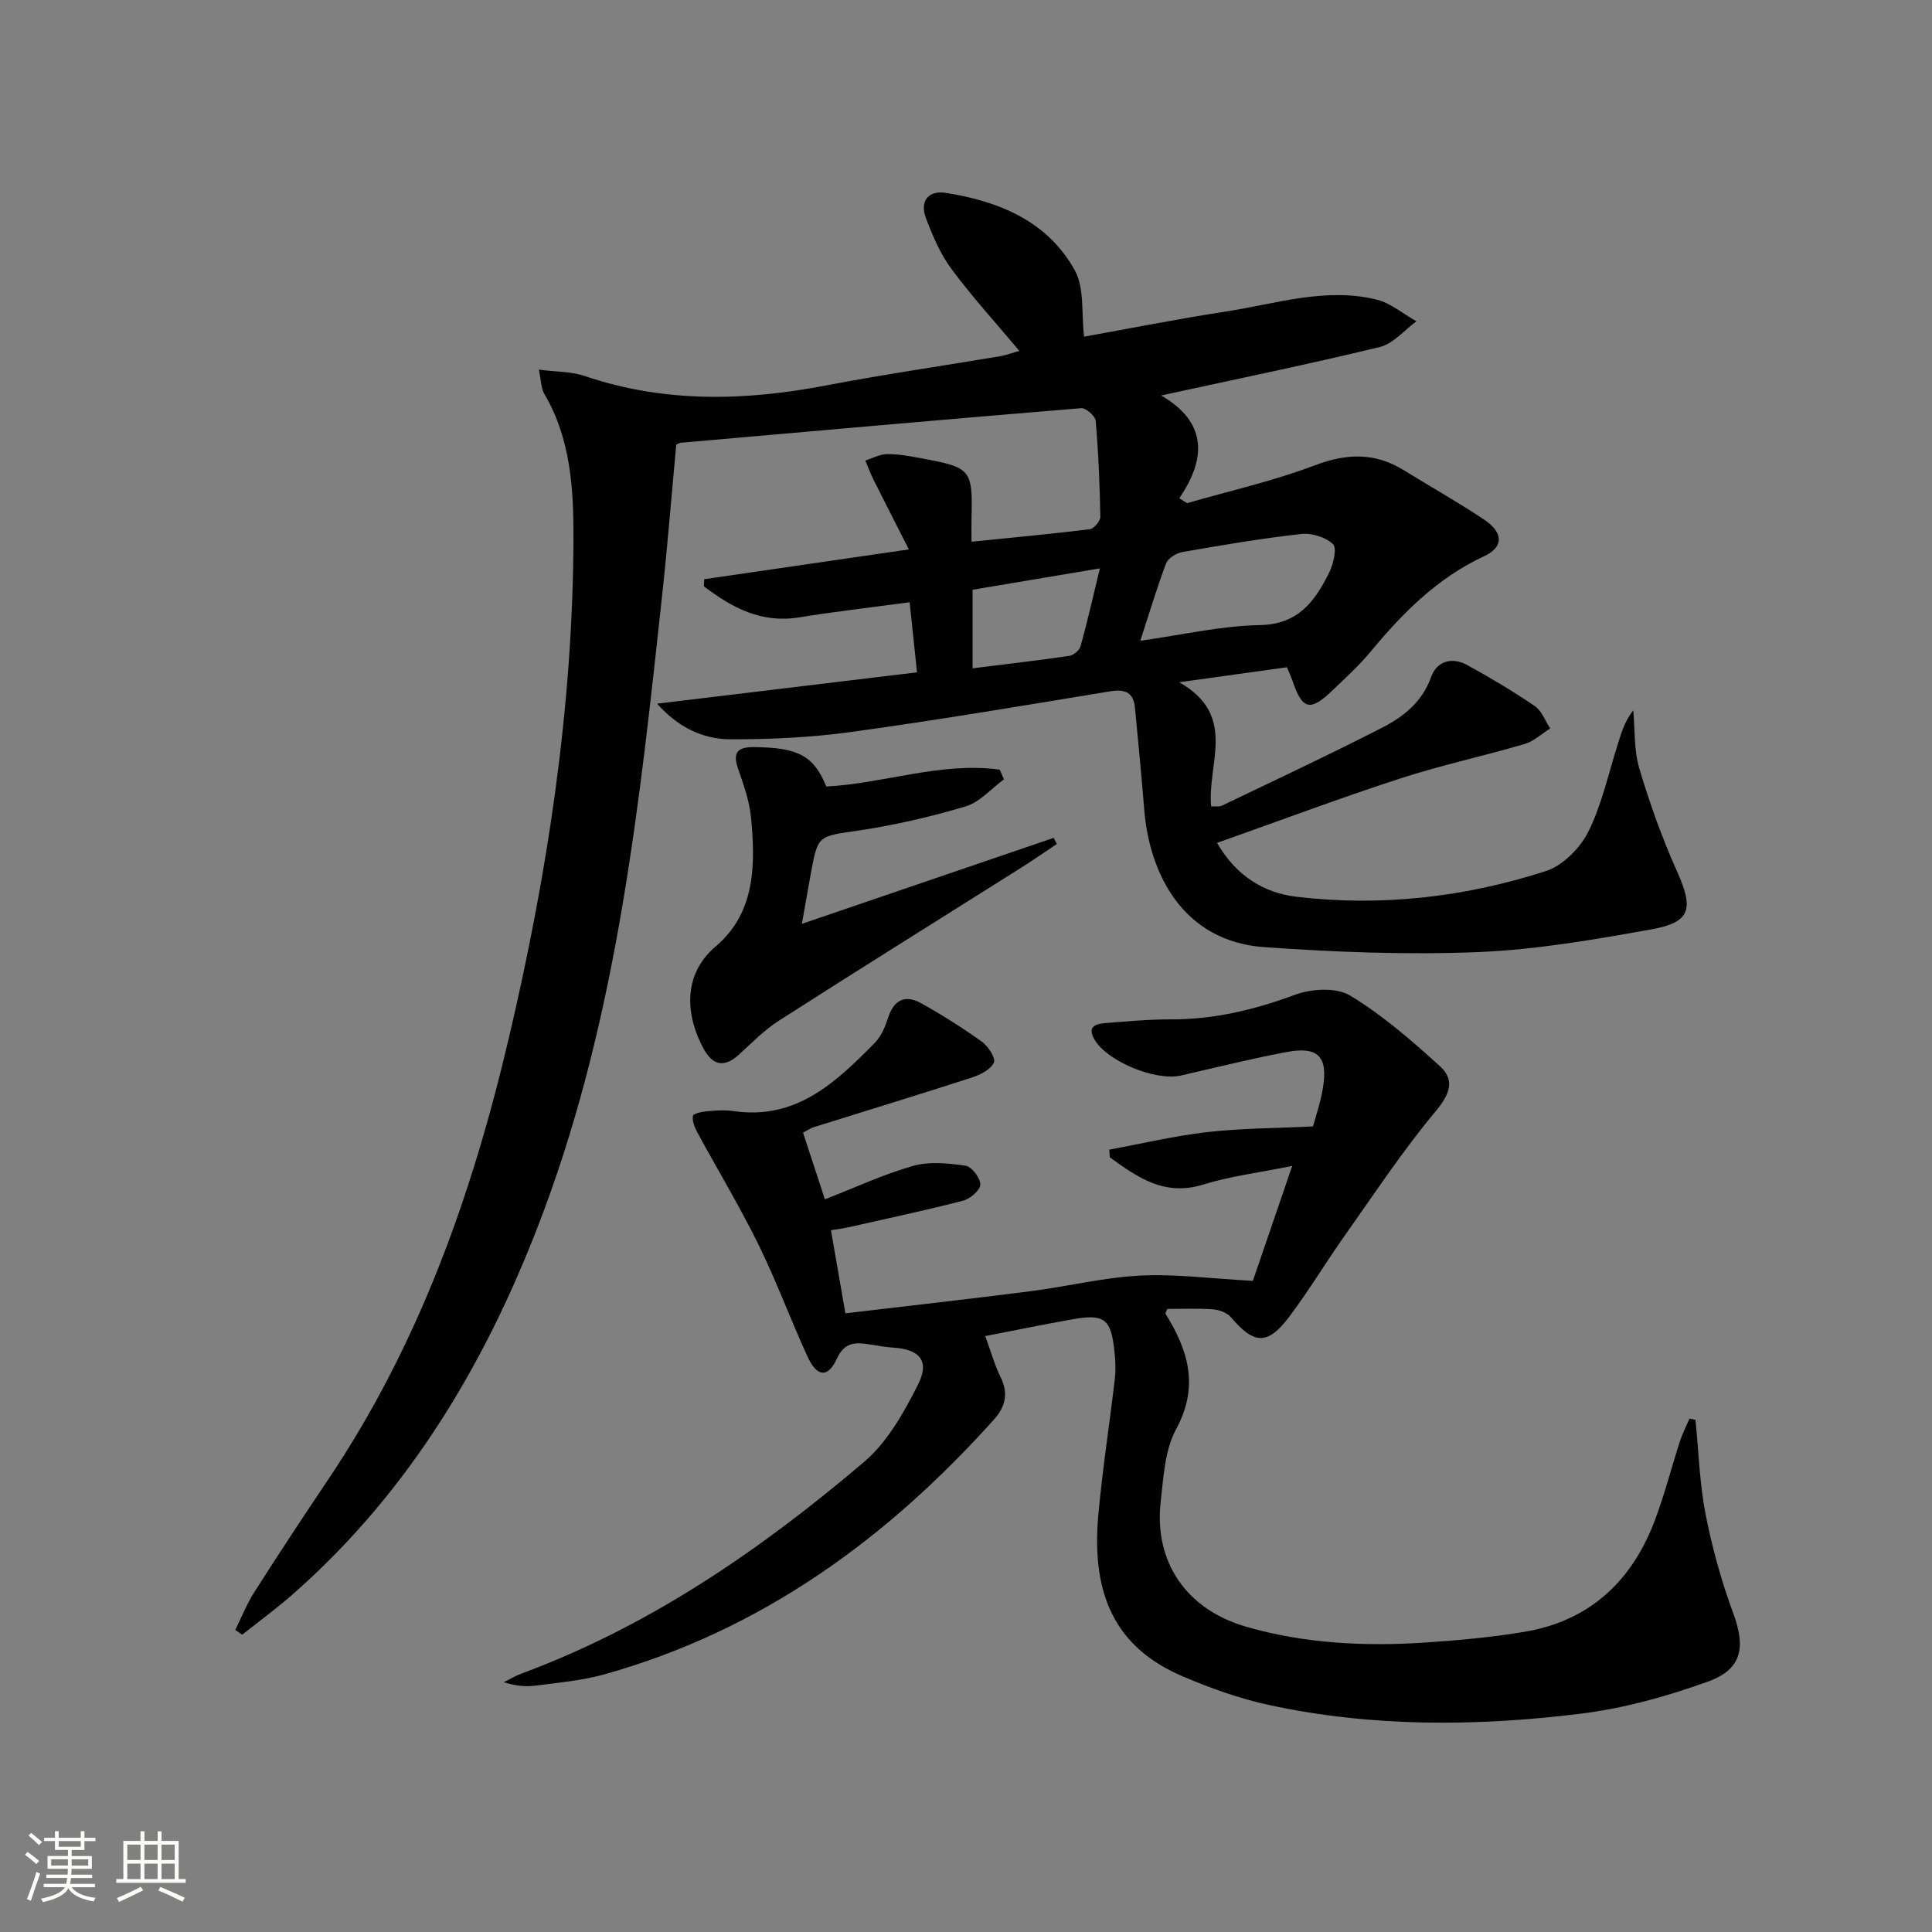
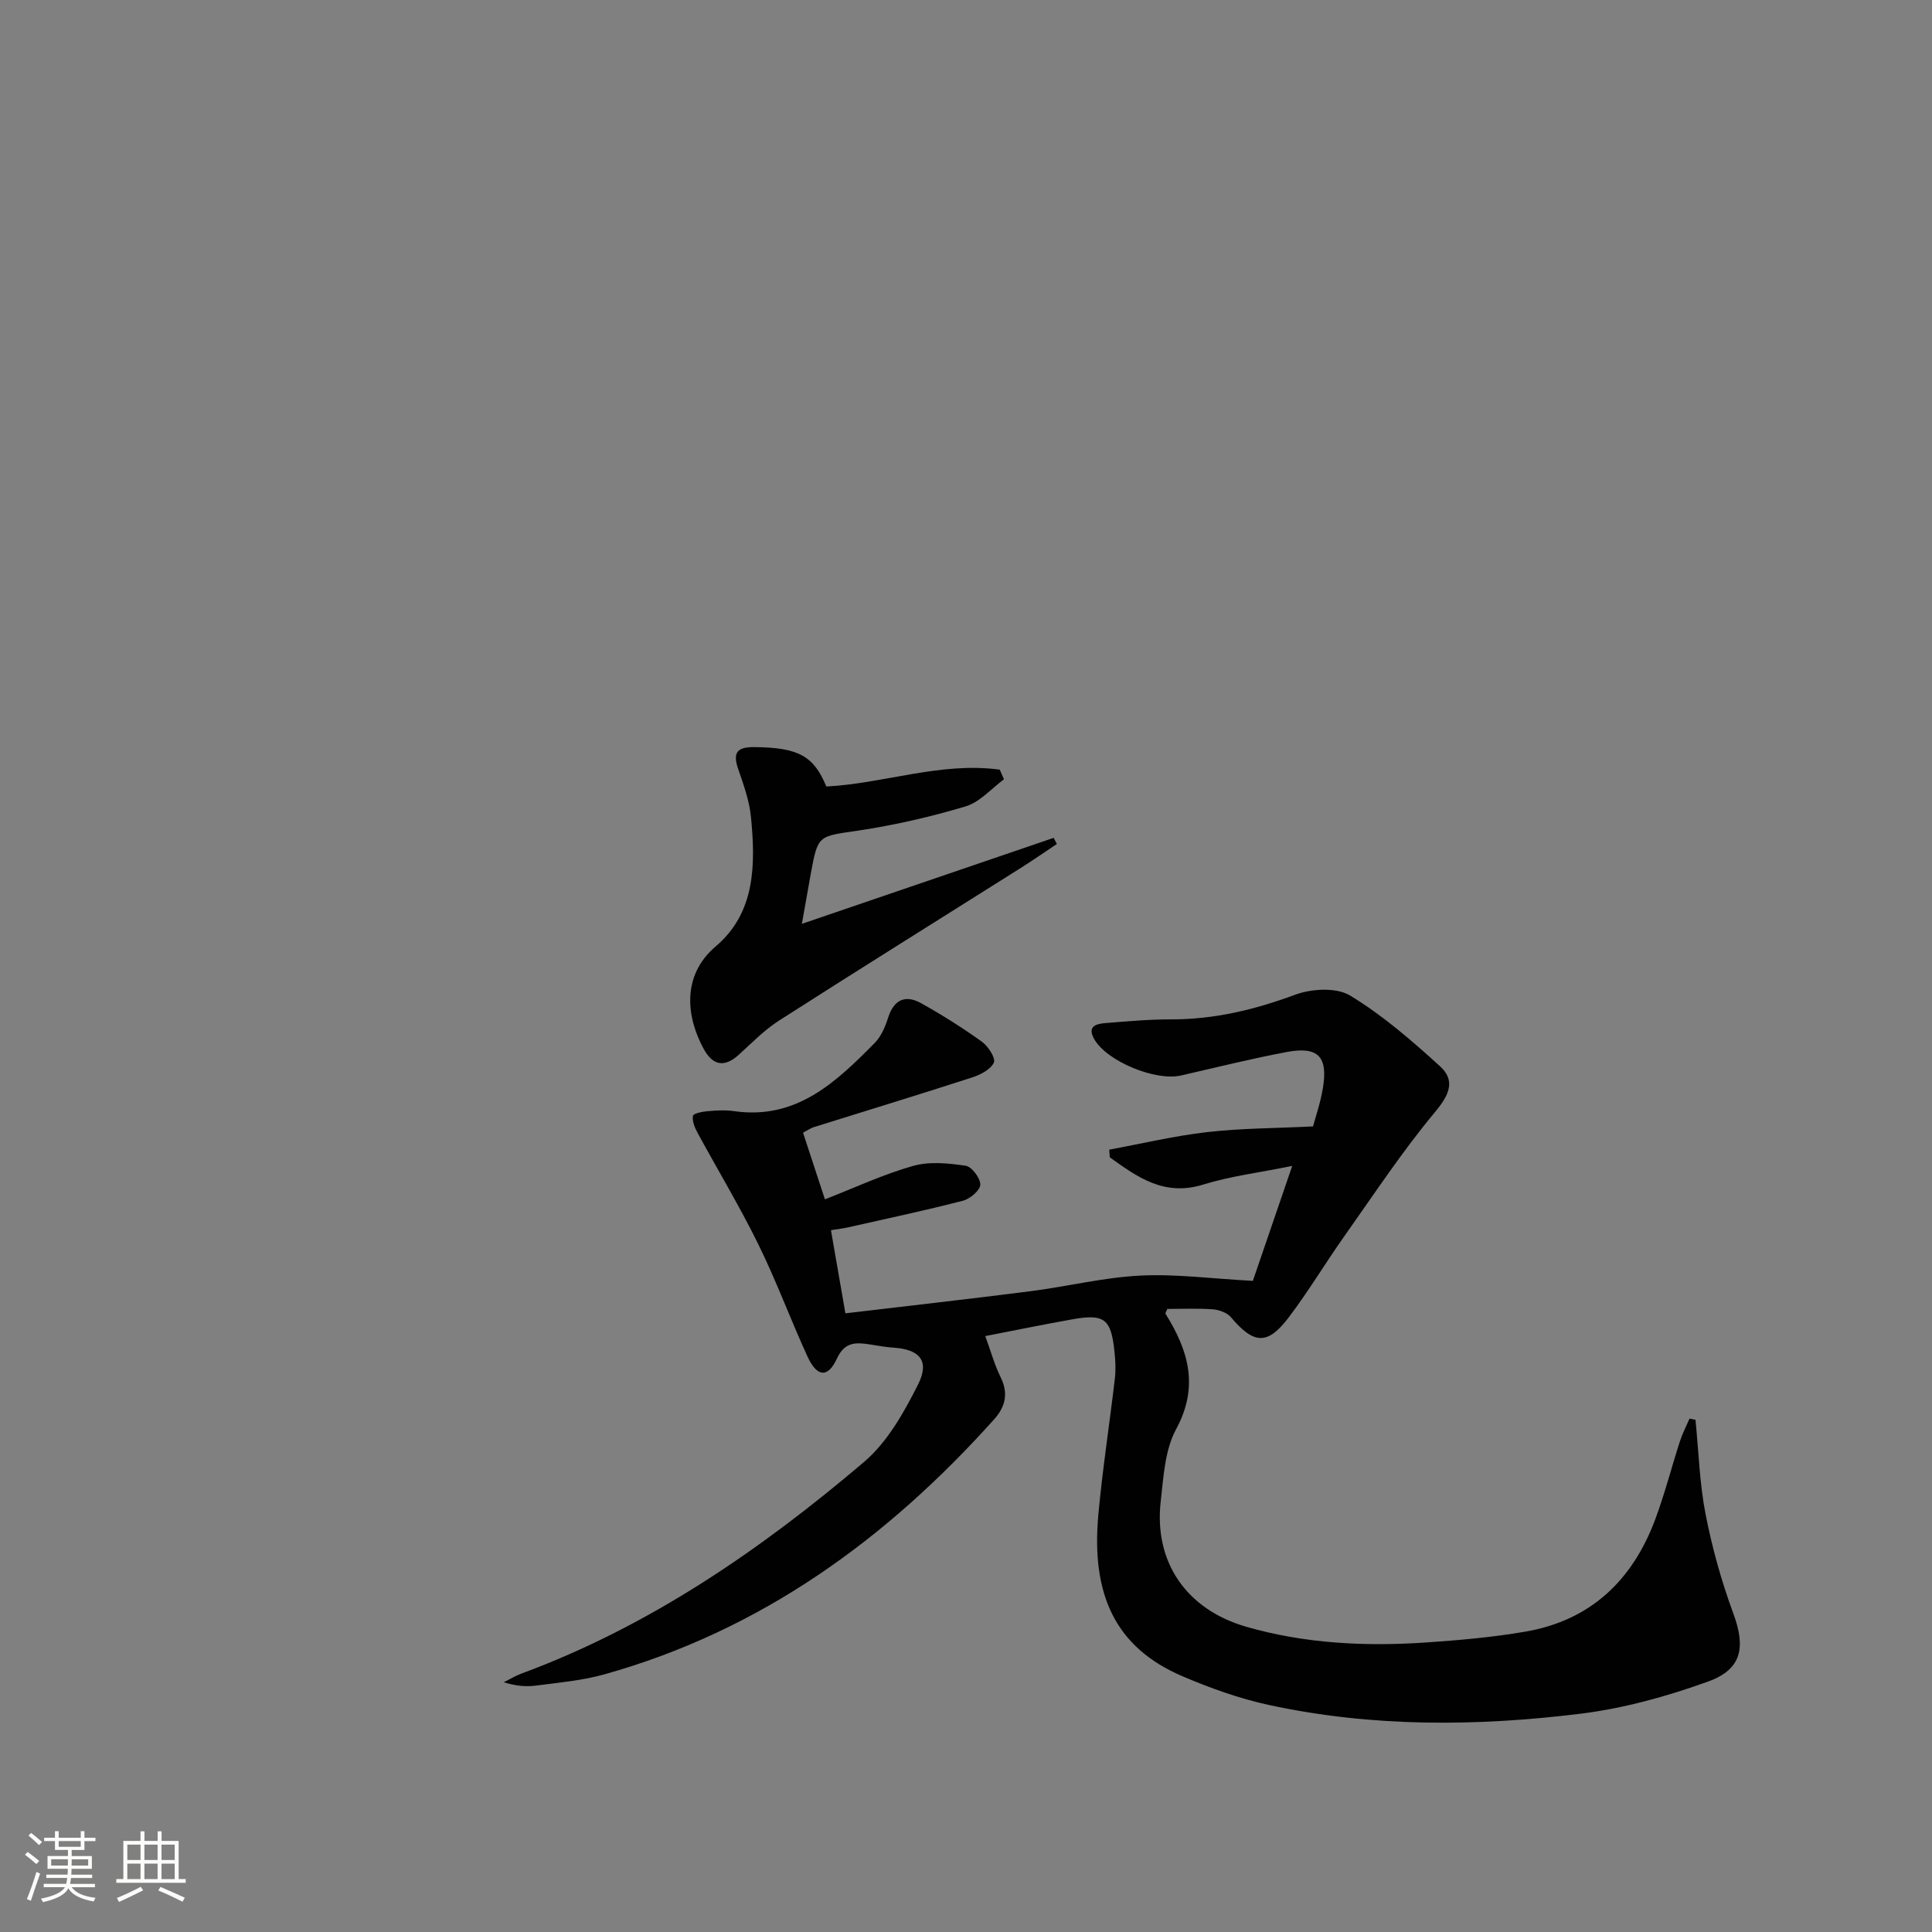
<svg xmlns="http://www.w3.org/2000/svg" enable-background="new 0 0 400 400" viewBox="0 0 400 400">
  <rect x="0" y="0" width="400" height="400" fill="#808080" stroke="none" />
  <path d="m5.17 384 .55-.58c.85.61 1.65 1.24 2.4 1.87l-.59.64c-.83-.73-1.62-1.38-2.36-1.93m1.22 9.53-.82-.34c.71-1.76 1.37-3.64 1.98-5.63.24.13.5.25.76.36-.6 1.67-1.24 3.54-1.92 5.61m-.5-13.5.57-.54c.56.44 1.31 1.06 2.26 1.87l-.64.64c-.68-.66-1.41-1.32-2.19-1.97m3.25.46h2.24v-1.36h.77v1.36h4.57v-1.36h.76v1.36h2.28v.69h-2.28v1.84h-2.64v1.26h4.18v2.64h-4.21c0 .45-.02.86-.05 1.21h4.32v.69h-4.38c-.04.34-.1.75-.19 1.22h5.15v.69h-4.82c.87 1.19 2.51 1.92 4.93 2.19-.17.31-.3.57-.37.76-2.77-.49-4.52-1.41-5.26-2.76-.56 1.26-2.3 2.23-5.24 2.9-.12-.24-.26-.48-.43-.72 2.73-.55 4.38-1.34 4.96-2.38h-4.38v-.69h4.65c.1-.38.17-.79.21-1.22h-4.32v-.69h4.4c.03-.34.05-.75.05-1.21h-4.2v-2.64h4.23v-1.26h-2.69v-1.84h-2.24zm1.46 4.46v1.29h3.45c.01-.4.02-.57.01-.53v-.32-.45h-3.46zm1.55-2.59h4.57v-1.19h-4.57zm6.11 2.59h-3.42v.77c-.01.19-.01.37-.02.53h3.44z" fill="#fbfcfa" />
  <path d="m32.63 379.16h.82v1.98h3.54v7.89h1.46v.78h-14.37v-.78h1.46v-7.89h3.55v-1.98h.82v1.98h2.73v-1.98zm-3.49 11.48.5.73c-1.61.82-3.28 1.63-5 2.41-.13-.27-.28-.55-.44-.82 1.75-.72 3.4-1.49 4.94-2.32m-2.78-5.55h2.73v-3.18h-2.73zm0 3.95h2.73v-3.2h-2.73zm3.54-3.95h2.73v-3.18h-2.73zm0 3.95h2.73v-3.2h-2.73zm7.89 4.68c-1.84-.92-3.51-1.7-5.02-2.32l.45-.73c1.89.8 3.57 1.55 5.04 2.23zm-1.62-11.81h-2.73v3.18h2.73zm-2.73 7.13h2.73v-3.2h-2.73z" fill="#fbfcfa" />
  <g fill="#010102">
-     <path d="m136.04 145.69c18.57-2.24 35.96-4.33 53.82-6.49-.55-5.23-.99-9.43-1.53-14.51-7.87 1.06-15.4 1.92-22.87 3.13-7.9 1.28-13.97-2.05-19.73-6.43.02-.49.05-.98.07-1.47 13.62-1.98 27.24-3.97 42.37-6.17-2.77-5.46-5.07-9.93-7.31-14.42-.64-1.29-1.14-2.65-1.71-3.98 1.49-.47 2.98-1.31 4.48-1.33 2.29-.03 4.62.4 6.89.82 10.62 1.95 10.87 2.28 10.62 12.7-.03 1.3 0 2.59 0 4.62 8.43-.86 16.47-1.6 24.47-2.59.86-.11 2.22-1.69 2.2-2.57-.11-6.63-.39-13.28-.96-19.88-.09-.99-2.03-2.69-2.99-2.61-27.65 2.27-55.28 4.73-82.92 7.16-.16.01-.31.12-.93.38-.96 10.33-1.8 20.92-2.95 31.47-4.65 42.93-9.19 85.95-24.34 126.81-11.3 30.46-27.39 58.06-52.19 79.82-3.33 2.92-6.92 5.54-10.39 8.3-.48-.33-.95-.66-1.43-.99 1.3-2.62 2.38-5.37 3.94-7.82 5.01-7.86 10.13-15.64 15.33-23.37 18.72-27.87 29.72-58.8 37.35-91.27 8.02-34.09 13.28-68.47 13.4-103.51.03-10.27-.56-20.63-6.03-29.93-.67-1.14-.64-2.7-1.15-5.03 3.74.48 6.79.39 9.5 1.31 16.54 5.63 33.21 5.18 50.11 1.94 11.9-2.28 23.9-4.01 35.86-6.02 1.28-.22 2.52-.69 4.02-1.12-4.8-5.72-9.7-11.1-14.02-16.91-2.32-3.12-3.91-6.88-5.31-10.54-1.32-3.46.41-5.84 4.09-5.26 11.03 1.73 21.09 5.85 26.73 16.05 2.03 3.66 1.33 8.83 1.92 13.72 9.35-1.67 19.37-3.67 29.46-5.22 10.28-1.58 20.5-5.03 31.03-2.47 2.96.72 5.56 2.96 8.32 4.51-2.51 1.83-4.78 4.64-7.57 5.32-14.65 3.56-29.43 6.58-45.28 10.04 9.34 5.42 9.54 12.8 3.75 21.28.54.34 1.08.68 1.62 1.01 8.84-2.55 17.88-4.58 26.45-7.83 6.63-2.52 12.47-2.67 18.45 1.03 5.52 3.41 11.19 6.6 16.58 10.2 4.02 2.68 4.11 5.68.03 7.58-9.67 4.48-16.83 11.71-23.48 19.72-2.44 2.94-5.29 5.54-8.06 8.19-4.51 4.3-6.13 3.85-8.13-2.04-.31-.91-.72-1.78-1.17-2.87-7 .97-13.83 1.92-22.32 3.1 12.19 6.89 5.75 16.83 6.63 25.7.77-.04 1.63.14 2.25-.16 11.07-5.31 22.19-10.52 33.12-16.12 4.42-2.26 8.31-5.3 10.16-10.49 1.18-3.31 4.32-4.22 7.46-2.5 4.79 2.62 9.5 5.43 14.01 8.5 1.45.99 2.15 3.06 3.2 4.64-1.76 1.1-3.39 2.65-5.31 3.22-8.58 2.52-17.36 4.4-25.86 7.17-12.55 4.09-24.93 8.74-37.81 13.3 3.99 6.92 9.78 10.37 16.47 11.16 17.53 2.07 34.87.09 51.62-5.33 3.47-1.12 7.02-4.69 8.72-8.04 2.8-5.55 4.14-11.85 6.04-17.84.78-2.47 1.41-4.99 3.32-7.39.37 4.01.12 8.2 1.24 11.99 2.16 7.26 4.73 14.46 7.83 21.37 3.45 7.7 2.88 10.51-5.24 11.97-11.89 2.13-23.91 4.23-35.94 4.72-14.72.59-29.54.02-44.25-1.02-17-1.19-23.8-15.38-24.87-28.3-.58-7.1-1.26-14.19-1.94-21.28-.31-3.23-2.09-3.89-5.19-3.38-17.84 2.94-35.67 5.95-53.58 8.41-8.36 1.15-16.88 1.55-25.33 1.51-5.44-.11-10.43-2.44-14.84-7.37zm100.05-13.03c8.72-1.22 16.71-3.09 24.74-3.24 8.01-.15 11.44-4.97 14.37-10.89.87-1.76 1.64-5.04.78-5.87-1.52-1.46-4.42-2.35-6.6-2.1-8.24.92-16.43 2.31-24.61 3.74-1.25.22-2.94 1.28-3.35 2.36-1.91 5.05-3.45 10.24-5.33 16zm-34.73-10.56v16.27c6.9-.86 13.48-1.62 20.02-2.58.88-.13 2.1-1.15 2.34-1.98 1.4-5.07 2.56-10.2 4-16.13-9.22 1.55-17.8 2.99-26.36 4.42z" />
    <path d="m351.03 293.95c.66 6.52.84 13.14 2.09 19.55 1.36 6.95 3.28 13.86 5.73 20.51 2.57 6.97 1.88 11.57-5.19 14.13-8.5 3.07-17.43 5.55-26.38 6.66-21.54 2.66-43.18 2.82-64.55-1.8-6.11-1.32-12.12-3.48-17.89-5.94-14-5.98-18.94-16.99-17.44-33.46.86-9.41 2.32-18.77 3.42-28.17.21-1.8.12-3.67-.07-5.49-.69-6.86-2.06-7.97-8.66-6.8-5.86 1.04-11.7 2.24-18.1 3.48 1.12 3.05 1.9 5.92 3.19 8.54 1.65 3.34.96 6.11-1.35 8.69-22.2 24.77-48.24 43.71-80.67 52.8-4.61 1.29-9.47 1.72-14.25 2.34-2.08.27-4.23.05-6.61-.7 1.22-.6 2.39-1.32 3.65-1.79 26.58-9.83 49.55-25.64 70.92-43.8 4.85-4.12 8.31-10.29 11.23-16.11 2.43-4.86.27-7.22-5.09-7.57-1.65-.11-3.29-.42-4.92-.67-2.89-.44-5.2-.58-6.83 2.96-1.87 4.04-4.13 3.8-6.08-.46-3.53-7.7-6.46-15.69-10.2-23.28-3.87-7.86-8.41-15.39-12.59-23.09-.57-1.05-1.11-2.38-.92-3.46.08-.49 1.94-.87 3.02-.96 1.82-.16 3.69-.27 5.49-.01 12.92 1.85 21.13-6.02 29.14-14.14 1.33-1.35 2.16-3.36 2.76-5.22 1.21-3.77 3.6-4.8 6.86-2.97 4.33 2.42 8.54 5.07 12.56 7.96 1.3.93 2.89 3.43 2.47 4.32-.68 1.44-2.79 2.52-4.52 3.08-10.88 3.53-21.83 6.86-32.75 10.28-.62.19-1.17.59-2.24 1.15 1.41 4.29 2.82 8.59 4.53 13.8 6.29-2.45 12.12-5.19 18.25-6.92 3.39-.96 7.31-.56 10.88-.04 1.26.18 3.07 2.58 3.04 3.92-.03 1.18-2.13 2.95-3.6 3.33-7.86 2.03-15.81 3.71-23.73 5.5-.96.22-1.95.33-3.59.6.95 5.46 1.86 10.73 2.99 17.21 13.02-1.55 25.69-2.96 38.33-4.58 7.57-.97 15.08-2.84 22.66-3.23 7.35-.38 14.77.63 23.37 1.09 2.29-6.69 5.01-14.63 8.15-23.8-6.87 1.4-12.81 2.12-18.42 3.86-8.07 2.51-13.62-1.53-19.35-5.64-.04-.53-.07-1.06-.11-1.59 6.75-1.24 13.46-2.85 20.27-3.63 6.98-.8 14.06-.79 21.92-1.18.49-1.85 1.52-4.81 2.03-7.86 1.11-6.59-.95-8.77-7.49-7.54-7.34 1.38-14.6 3.2-21.88 4.86-5.3 1.21-15.34-2.94-17.95-7.51-1.56-2.73.44-3.2 2.39-3.35 4.47-.35 8.96-.77 13.44-.76 8.96.03 17.36-1.99 25.75-5.1 3.4-1.26 8.52-1.56 11.37.16 6.72 4.06 12.78 9.33 18.62 14.64 3.18 2.89 2.04 5.8-.91 9.35-6.79 8.13-12.66 17.03-18.79 25.7-3.94 5.56-7.45 11.44-11.55 16.87-4.45 5.9-7.26 5.68-12.04.04-.8-.94-2.43-1.53-3.73-1.63-3.15-.23-6.32-.08-9.43-.08-.17.46-.46.86-.36 1.02 4.73 7.59 6.97 15.04 2.18 23.88-2.34 4.32-2.61 9.9-3.19 14.99-1.41 12.49 5.28 22.33 17.74 25.92 12.08 3.48 24.53 4.09 37.01 3.26 6.94-.47 13.92-1.08 20.77-2.26 13.53-2.33 22.2-10.68 26.89-23.3 1.96-5.27 3.36-10.75 5.09-16.11.52-1.61 1.32-3.13 1.99-4.69.4.08.82.16 1.23.24z" />
    <path d="m207.86 161.35c-2.62 1.92-4.99 4.72-7.92 5.6-7.29 2.18-14.77 3.9-22.29 5.02-8.24 1.22-8.3.83-9.78 8.89-.56 3.07-1.1 6.15-1.85 10.41 17.9-6.11 35.02-11.96 52.13-17.8.22.42.44.85.66 1.27-2.59 1.72-5.14 3.5-7.77 5.15-16.59 10.46-33.23 20.83-49.75 31.41-3.05 1.95-5.65 4.64-8.36 7.1-2.99 2.7-5.37 2.17-7.23-1.22-3.5-6.38-4.76-15.09 2.49-21.25 8.25-7 8.24-16.99 7.29-26.77-.33-3.41-1.56-6.77-2.68-10.05-1.18-3.45-.01-4.47 3.41-4.43 9.01.1 12.24 1.75 14.87 8.16 11.96-.62 23.73-5.16 35.91-3.49.28.67.57 1.34.87 2z" />
  </g>
</svg>